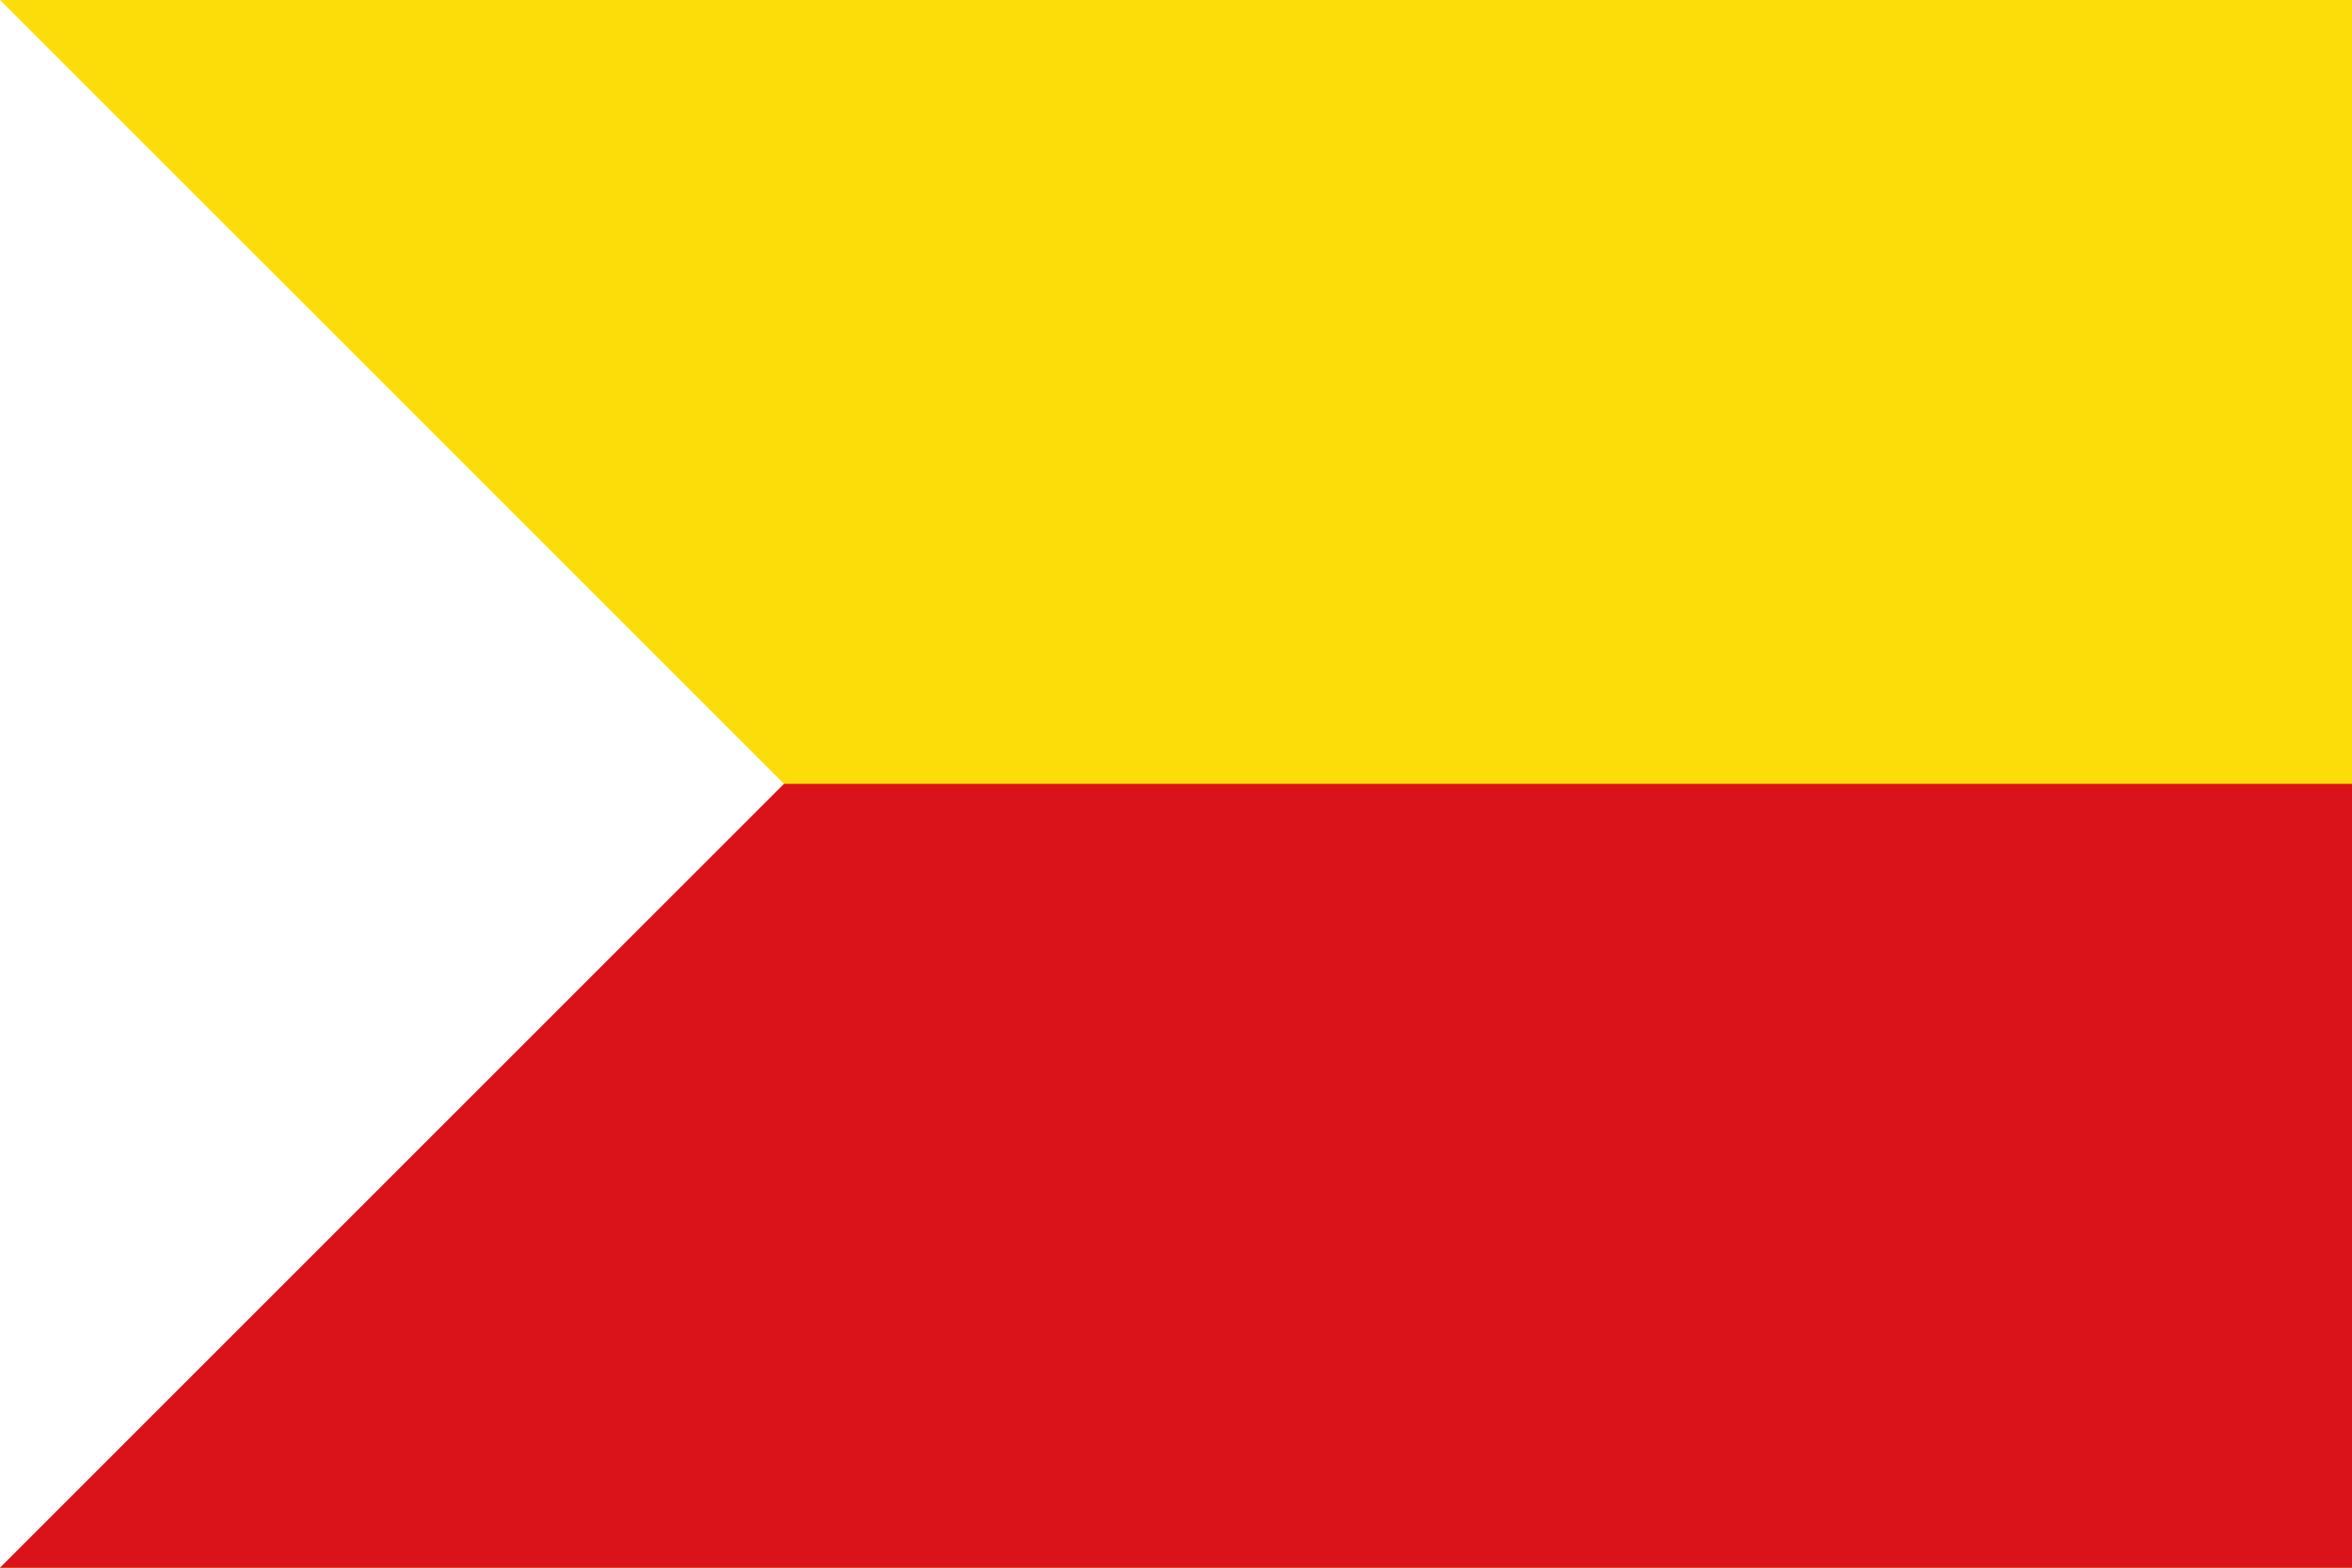
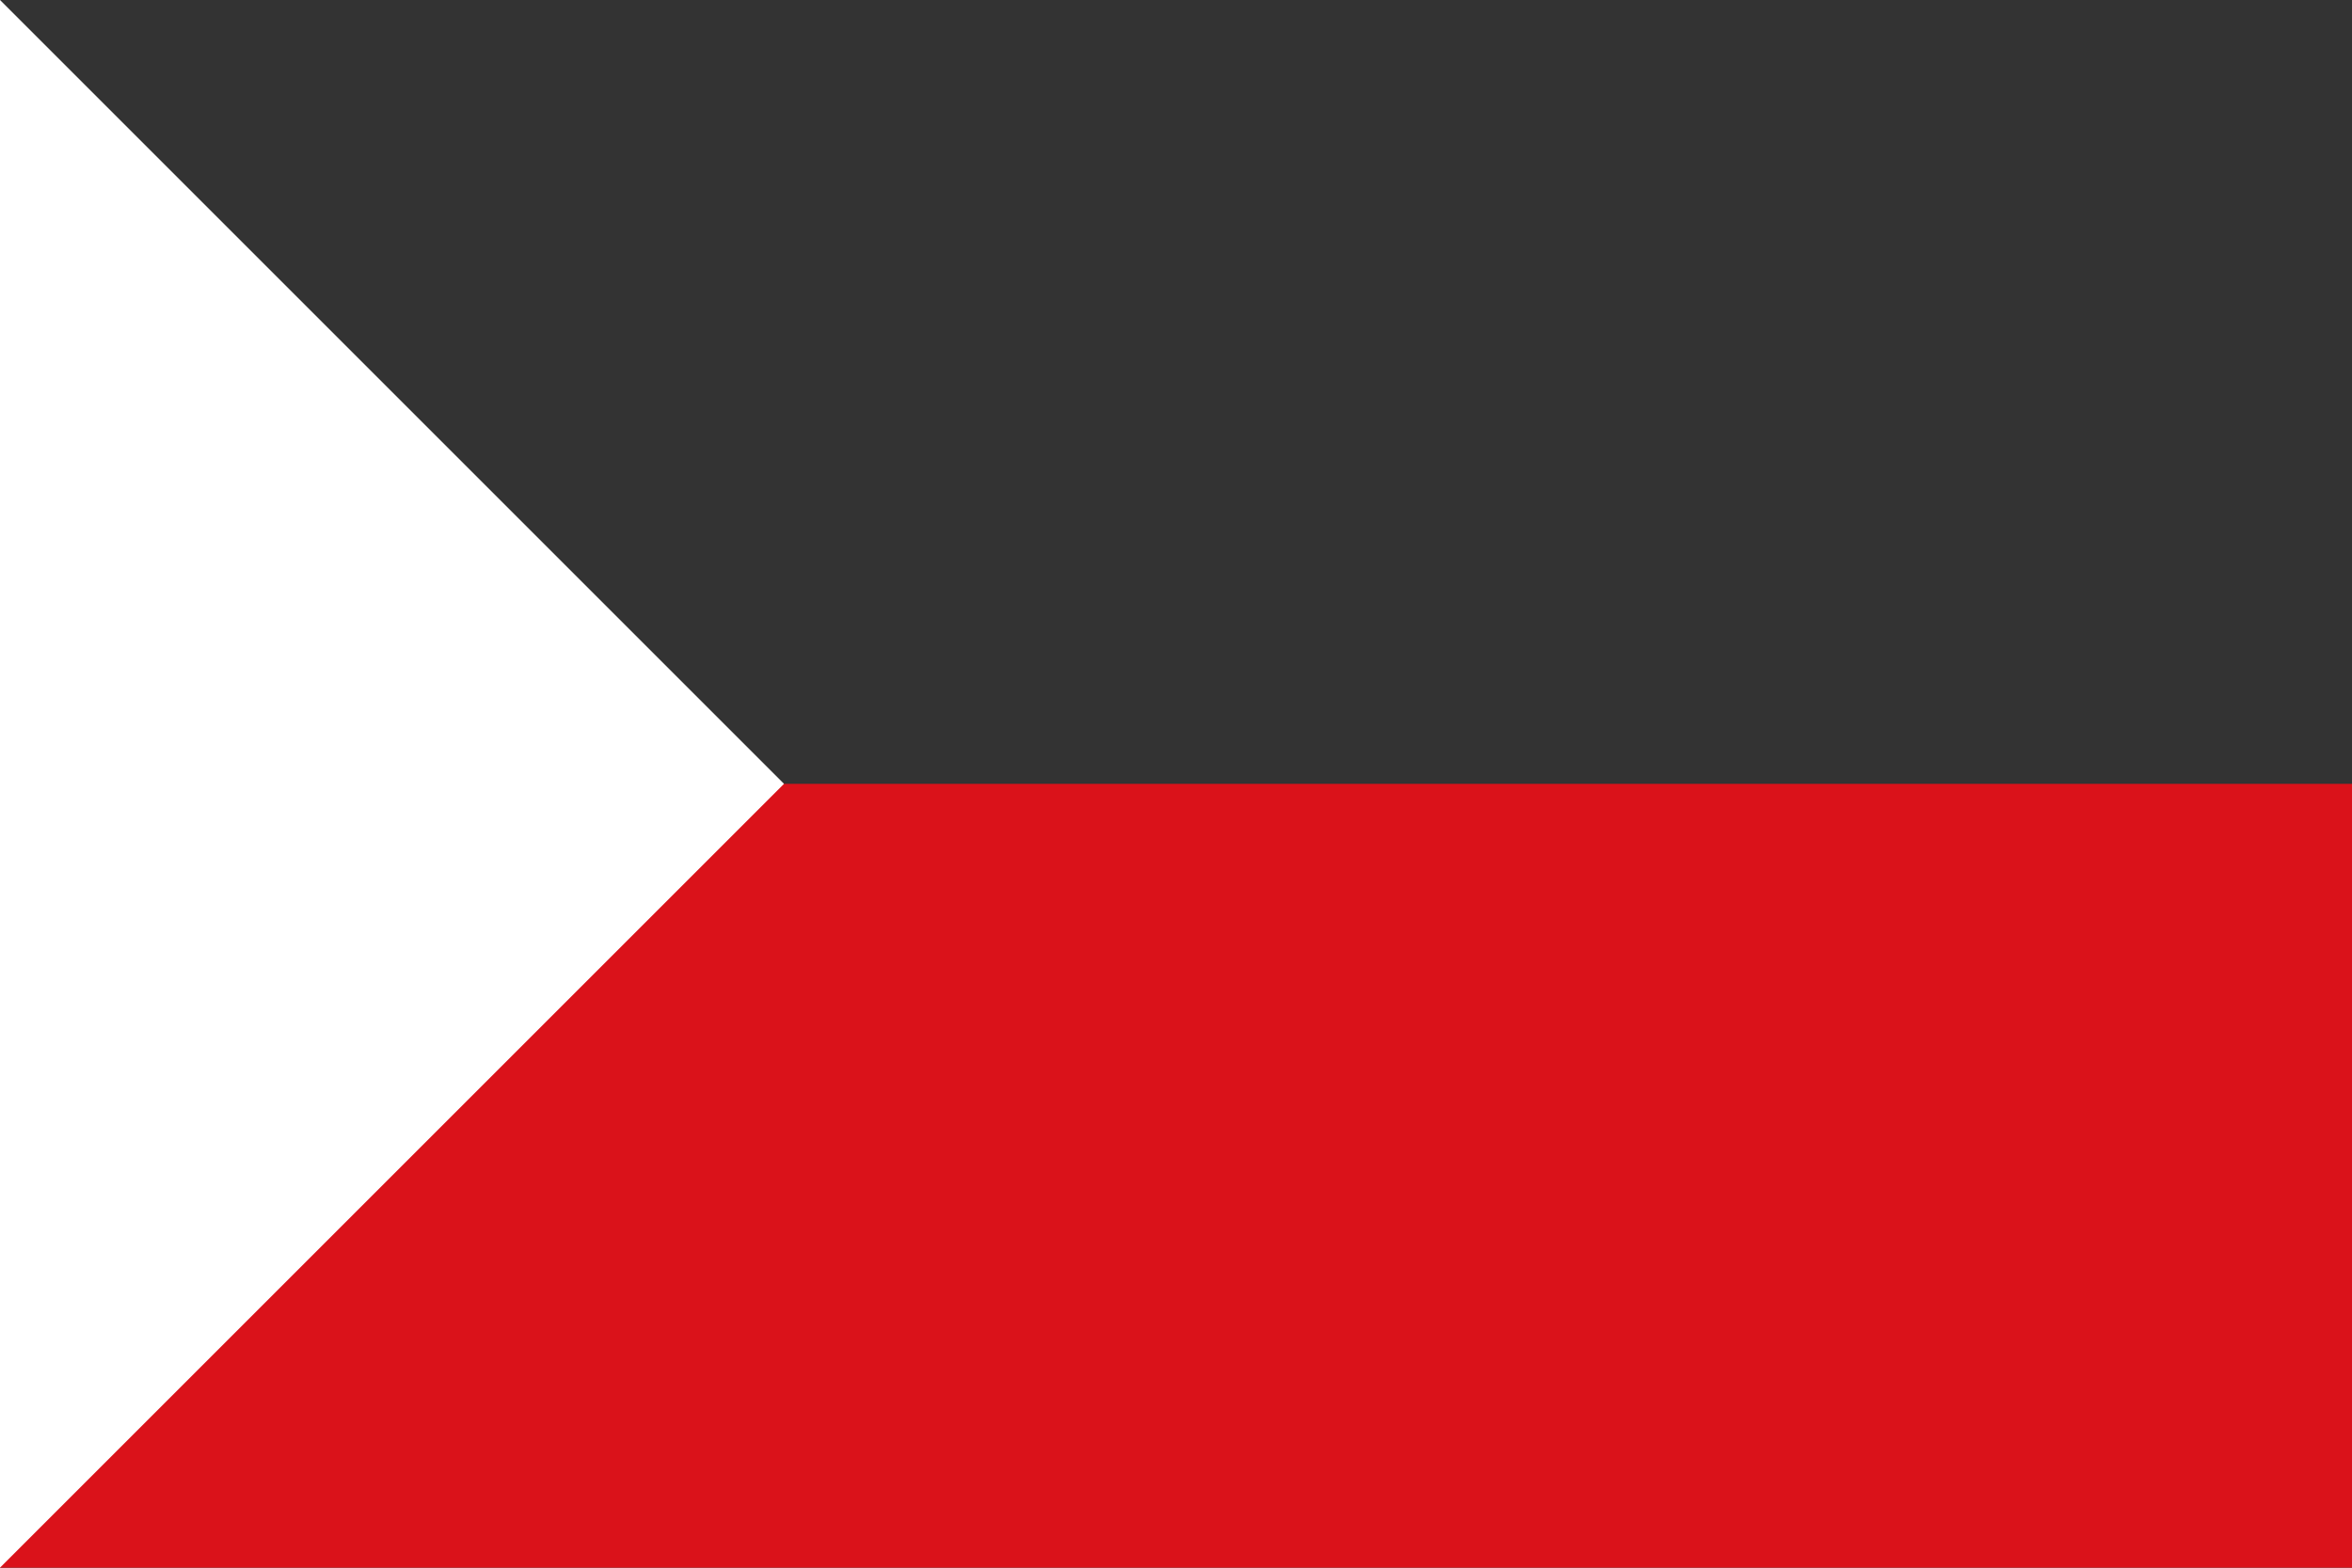
<svg xmlns="http://www.w3.org/2000/svg" xmlns:ns1="http://www.inkscape.org/namespaces/inkscape" xmlns:ns2="http://sodipodi.sourceforge.net/DTD/sodipodi-0.dtd" width="750" height="500" id="svg5550" version="1.1" ns1:version="0.48.1 " ns2:docname="Bandera de Montalbo.svg">
  <rect width="100%" height="100%" fill="#333333" stroke="none" />
  <defs id="defs5552" />
  <ns2:namedview id="base" pagecolor="#ffffff" bordercolor="#666666" borderopacity="1.0" ns1:pageopacity="0.0" ns1:pageshadow="2" ns1:zoom="0.25" ns1:cx="-158.4693" ns1:cy="405.03209" ns1:document-units="px" ns1:current-layer="g5524" showgrid="false" fit-margin-top="0" fit-margin-left="0" fit-margin-right="0" fit-margin-bottom="0" ns1:window-width="1366" ns1:window-height="706" ns1:window-x="-8" ns1:window-y="-8" ns1:window-maximized="1" />
  <g ns1:label="Capa 1" ns1:groupmode="layer" id="layer1" transform="translate(-30.714,-216.648)">
    <g style="display:inline" id="g5529" transform="translate(30.714,-258.36)">
      <g id="g5524">
        <g id="g6103">
-           <path ns1:connector-curvature="0" id="rect5494" d="M -3.4454042e-6,475.008 750,475.008 l 0,500 -750,0 z" style="fill:#fcdd09;fill-opacity:1;stroke:none" />
          <path ns1:connector-curvature="0" id="rect5494-6" d="M -3.4454042e-6,725.008 750,725.008 l 0,250 -750,0 z" style="fill:#da121a;fill-opacity:1;stroke:none;display:inline" />
          <path id="rect5573" transform="translate(-3e-6,475.008)" d="M 0 0 L 0 500 L 250 250 L 0 0 z " style="fill:#ffffff;fill-opacity:1;stroke:none" />
        </g>
      </g>
    </g>
  </g>
</svg>